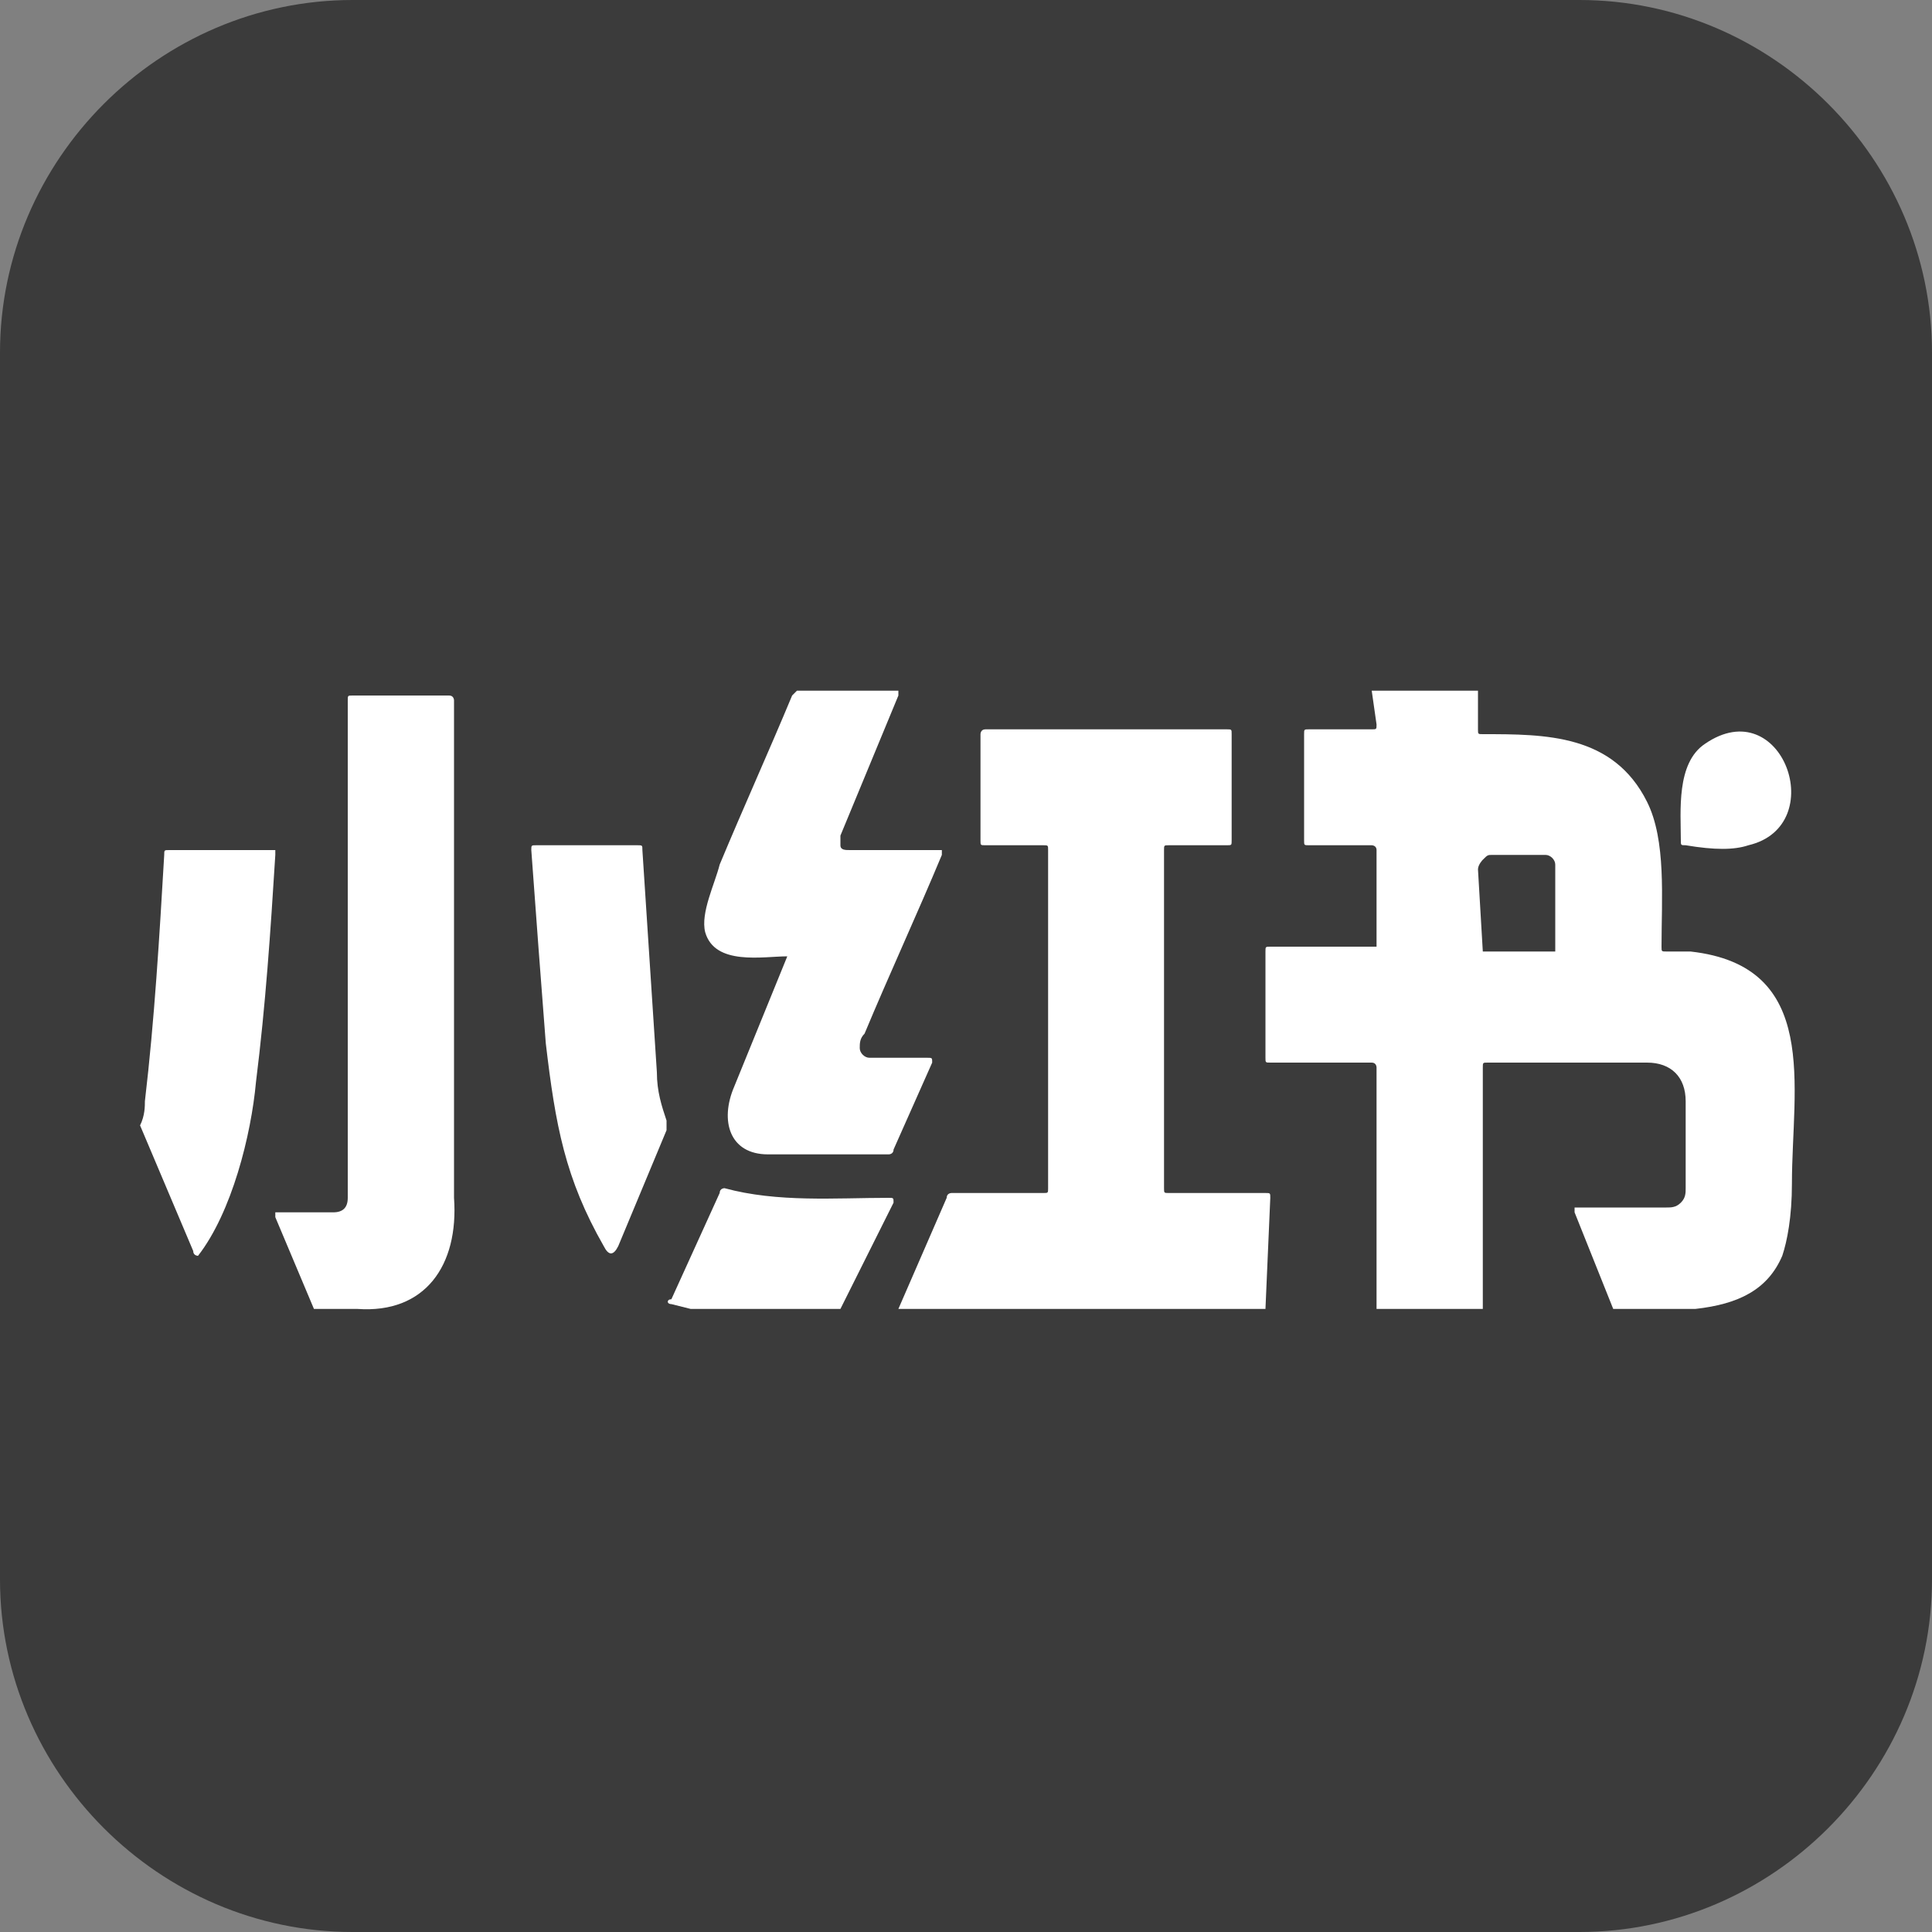
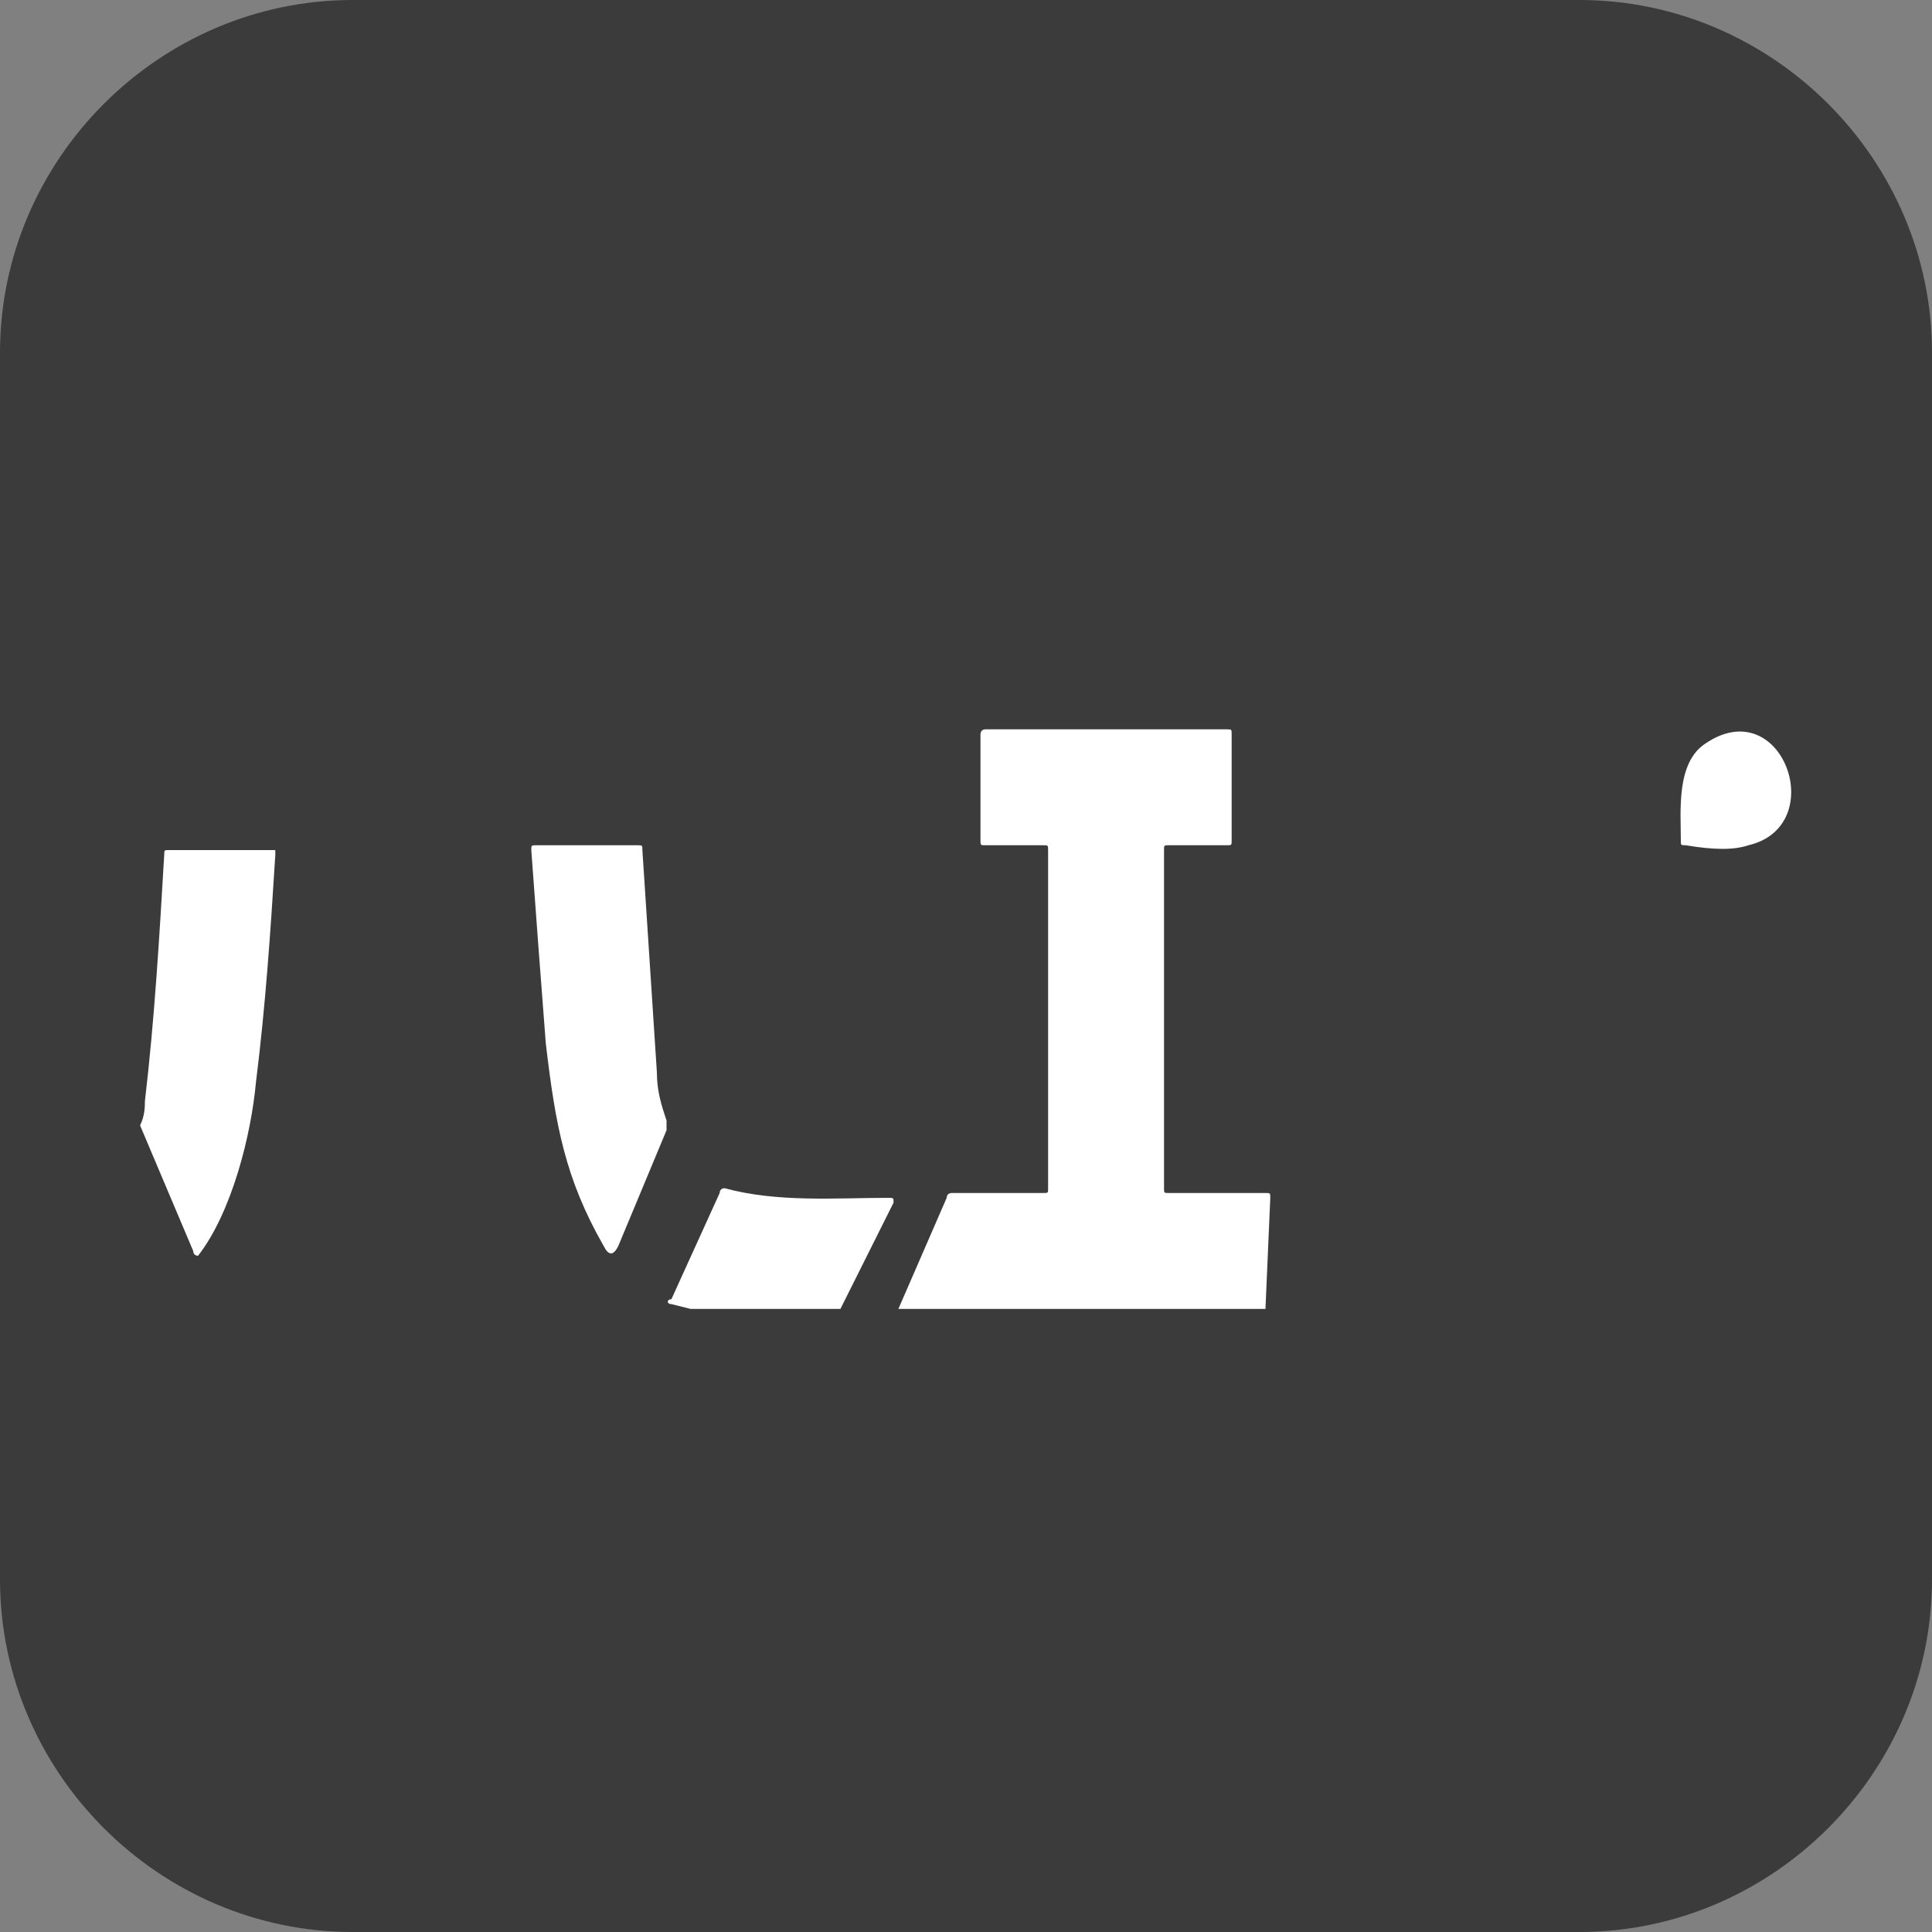
<svg xmlns="http://www.w3.org/2000/svg" id="图层_1" x="0px" y="0px" viewBox="0 0 40 40" xml:space="preserve">
  <rect x="0" y="0" width="40" height="40" fill="#808080" stroke="none" />
  <path fill="#3B3B3B" d="M32.7,40H7.3c-4,0-7.3-3.3-7.3-7.3V7.3C0,3.3,3.3,0,7.3,0h25.4c4,0,7.3,3.3,7.3,7.3v25.4 C40,36.7,36.7,40,32.7,40z" />
  <g>
-     <path fill="#FFFFFF" d="M28.4,14.3h2.2v0.8c0,0.1,0,0.1,0.1,0.1c1.3,0,2.7,0,3.4,1.4c0.4,0.8,0.3,2,0.3,3c0,0.1,0,0.1,0.1,0.1  c0.2,0,0.3,0,0.5,0c2.7,0.3,2.1,2.8,2.1,4.8c0,0.7-0.1,1.2-0.2,1.5c-0.3,0.7-0.9,1-1.8,1.1h-1.7l-0.8-2c0,0,0,0,0-0.1  c0,0,0,0,0.1,0l1.8,0c0.1,0,0.2,0,0.3-0.1c0.1-0.1,0.1-0.2,0.1-0.3c0-0.6,0-1.2,0-1.8c0-0.5-0.3-0.8-0.8-0.8c-0.6,0-1.7,0-3.3,0  c-0.1,0-0.1,0-0.1,0.1l0,5h-2.2l0-5c0,0,0-0.1-0.1-0.1c0,0,0,0,0,0h-2.1c-0.1,0-0.1,0-0.1-0.1l0-2.2c0-0.1,0-0.1,0.1-0.1l2.1,0  c0,0,0.1,0,0.1,0c0,0,0,0,0-0.1v-1.9c0-0.1-0.1-0.1-0.1-0.1l-1.3,0c-0.1,0-0.1,0-0.1-0.1l0-2.2c0-0.1,0-0.1,0.1-0.1h1.3  c0.1,0,0.1,0,0.1-0.1L28.4,14.3L28.4,14.3z M30.7,19.7l1.4,0c0,0,0,0,0.1,0c0,0,0,0,0-0.1l0-1.7c0-0.1-0.1-0.2-0.2-0.2l-1.1,0  c-0.1,0-0.1,0-0.2,0.1c0,0-0.1,0.1-0.1,0.2L30.7,19.7C30.7,19.6,30.7,19.7,30.7,19.7L30.7,19.7z M16.3,19.8c-0.5,0-1.5,0.2-1.7-0.5  c-0.1-0.4,0.2-1,0.3-1.4c0.5-1.2,1-2.3,1.5-3.5c0,0,0.1-0.1,0.1-0.1h2.1c0,0,0,0,0,0c0,0,0,0,0,0.1l-1.2,2.9c0,0.1,0,0.1,0,0.2  c0,0.1,0.1,0.1,0.2,0.1h1.8c0,0,0,0,0.1,0c0,0,0,0,0,0.1c-0.5,1.2-1.1,2.5-1.6,3.7c-0.1,0.1-0.1,0.2-0.1,0.3c0,0.1,0.1,0.2,0.2,0.2  l1.2,0c0.1,0,0.1,0,0.1,0.1l-0.8,1.8c0,0.1-0.1,0.1-0.1,0.1c-1.2,0-2,0-2.5,0c-0.8,0-1-0.7-0.7-1.4L16.3,19.8  C16.4,19.9,16.4,19.9,16.3,19.8C16.3,19.8,16.3,19.8,16.3,19.8L16.3,19.8z M7.4,27.1H6.5l-0.8-1.9c0,0,0,0,0-0.1c0,0,0,0,0,0l1.2,0  c0.2,0,0.3-0.1,0.3-0.3c0,0,0,0,0,0l0-10.3c0-0.1,0-0.1,0.1-0.1c0,0,0,0,0,0h2c0.1,0,0.1,0.1,0.1,0.1c0,3.5,0,6.9,0,10.3  C9.5,26.2,8.8,27.2,7.4,27.1L7.4,27.1z" />
    <path fill="#FFFFFF" d="M26.2,27.1h-7.6l1-2.3c0-0.1,0.1-0.1,0.1-0.1l1.9,0c0.1,0,0.1,0,0.1-0.1v-7c0-0.1,0-0.1-0.1-0.1l-1.2,0  c-0.1,0-0.1,0-0.1-0.1v-2.2c0,0,0-0.1,0.1-0.1h5c0.1,0,0.1,0,0.1,0.1l0,2.2c0,0.1,0,0.1-0.1,0.1h-1.2c-0.1,0-0.1,0-0.1,0.1v7  c0,0.1,0,0.1,0.1,0.1l2,0c0.1,0,0.1,0,0.1,0.1L26.2,27.1L26.2,27.1z M35.3,15.4c1.6-1.1,2.6,1.7,0.9,2.1c-0.3,0.1-0.7,0.1-1.3,0  c-0.1,0-0.1,0-0.1-0.1C34.8,16.8,34.7,15.8,35.3,15.4L35.3,15.4z M13.8,23.4l-1,2.4c-0.1,0.2-0.2,0.2-0.3,0c-0.8-1.4-1-2.5-1.2-4.2  c-0.1-1.3-0.2-2.6-0.3-4c0-0.1,0-0.1,0.1-0.1l2.1,0c0.1,0,0.1,0,0.1,0.1c0.1,1.5,0.2,3.1,0.3,4.6c0,0.4,0.1,0.7,0.2,1  C13.8,23.3,13.8,23.4,13.8,23.4L13.8,23.4z M2.9,23.3L2.9,23.3C3,23.1,3,22.9,3,22.8c0.2-1.7,0.3-3.4,0.4-5.1c0-0.1,0-0.1,0.1-0.1  h2.1c0,0,0,0,0.1,0c0,0,0,0,0,0.1c-0.1,1.6-0.2,3.1-0.4,4.7c-0.1,1.1-0.5,2.7-1.2,3.6C4.1,26,4,26,4,25.9L2.9,23.3z M17.4,27.1  h-3.1L13.9,27c-0.1,0-0.1-0.1,0-0.1l1-2.2c0-0.1,0.1-0.1,0.1-0.1c1.1,0.3,2.3,0.2,3.4,0.2c0.1,0,0.1,0,0.1,0.1L17.4,27.1L17.4,27.1  z" />
  </g>
</svg>